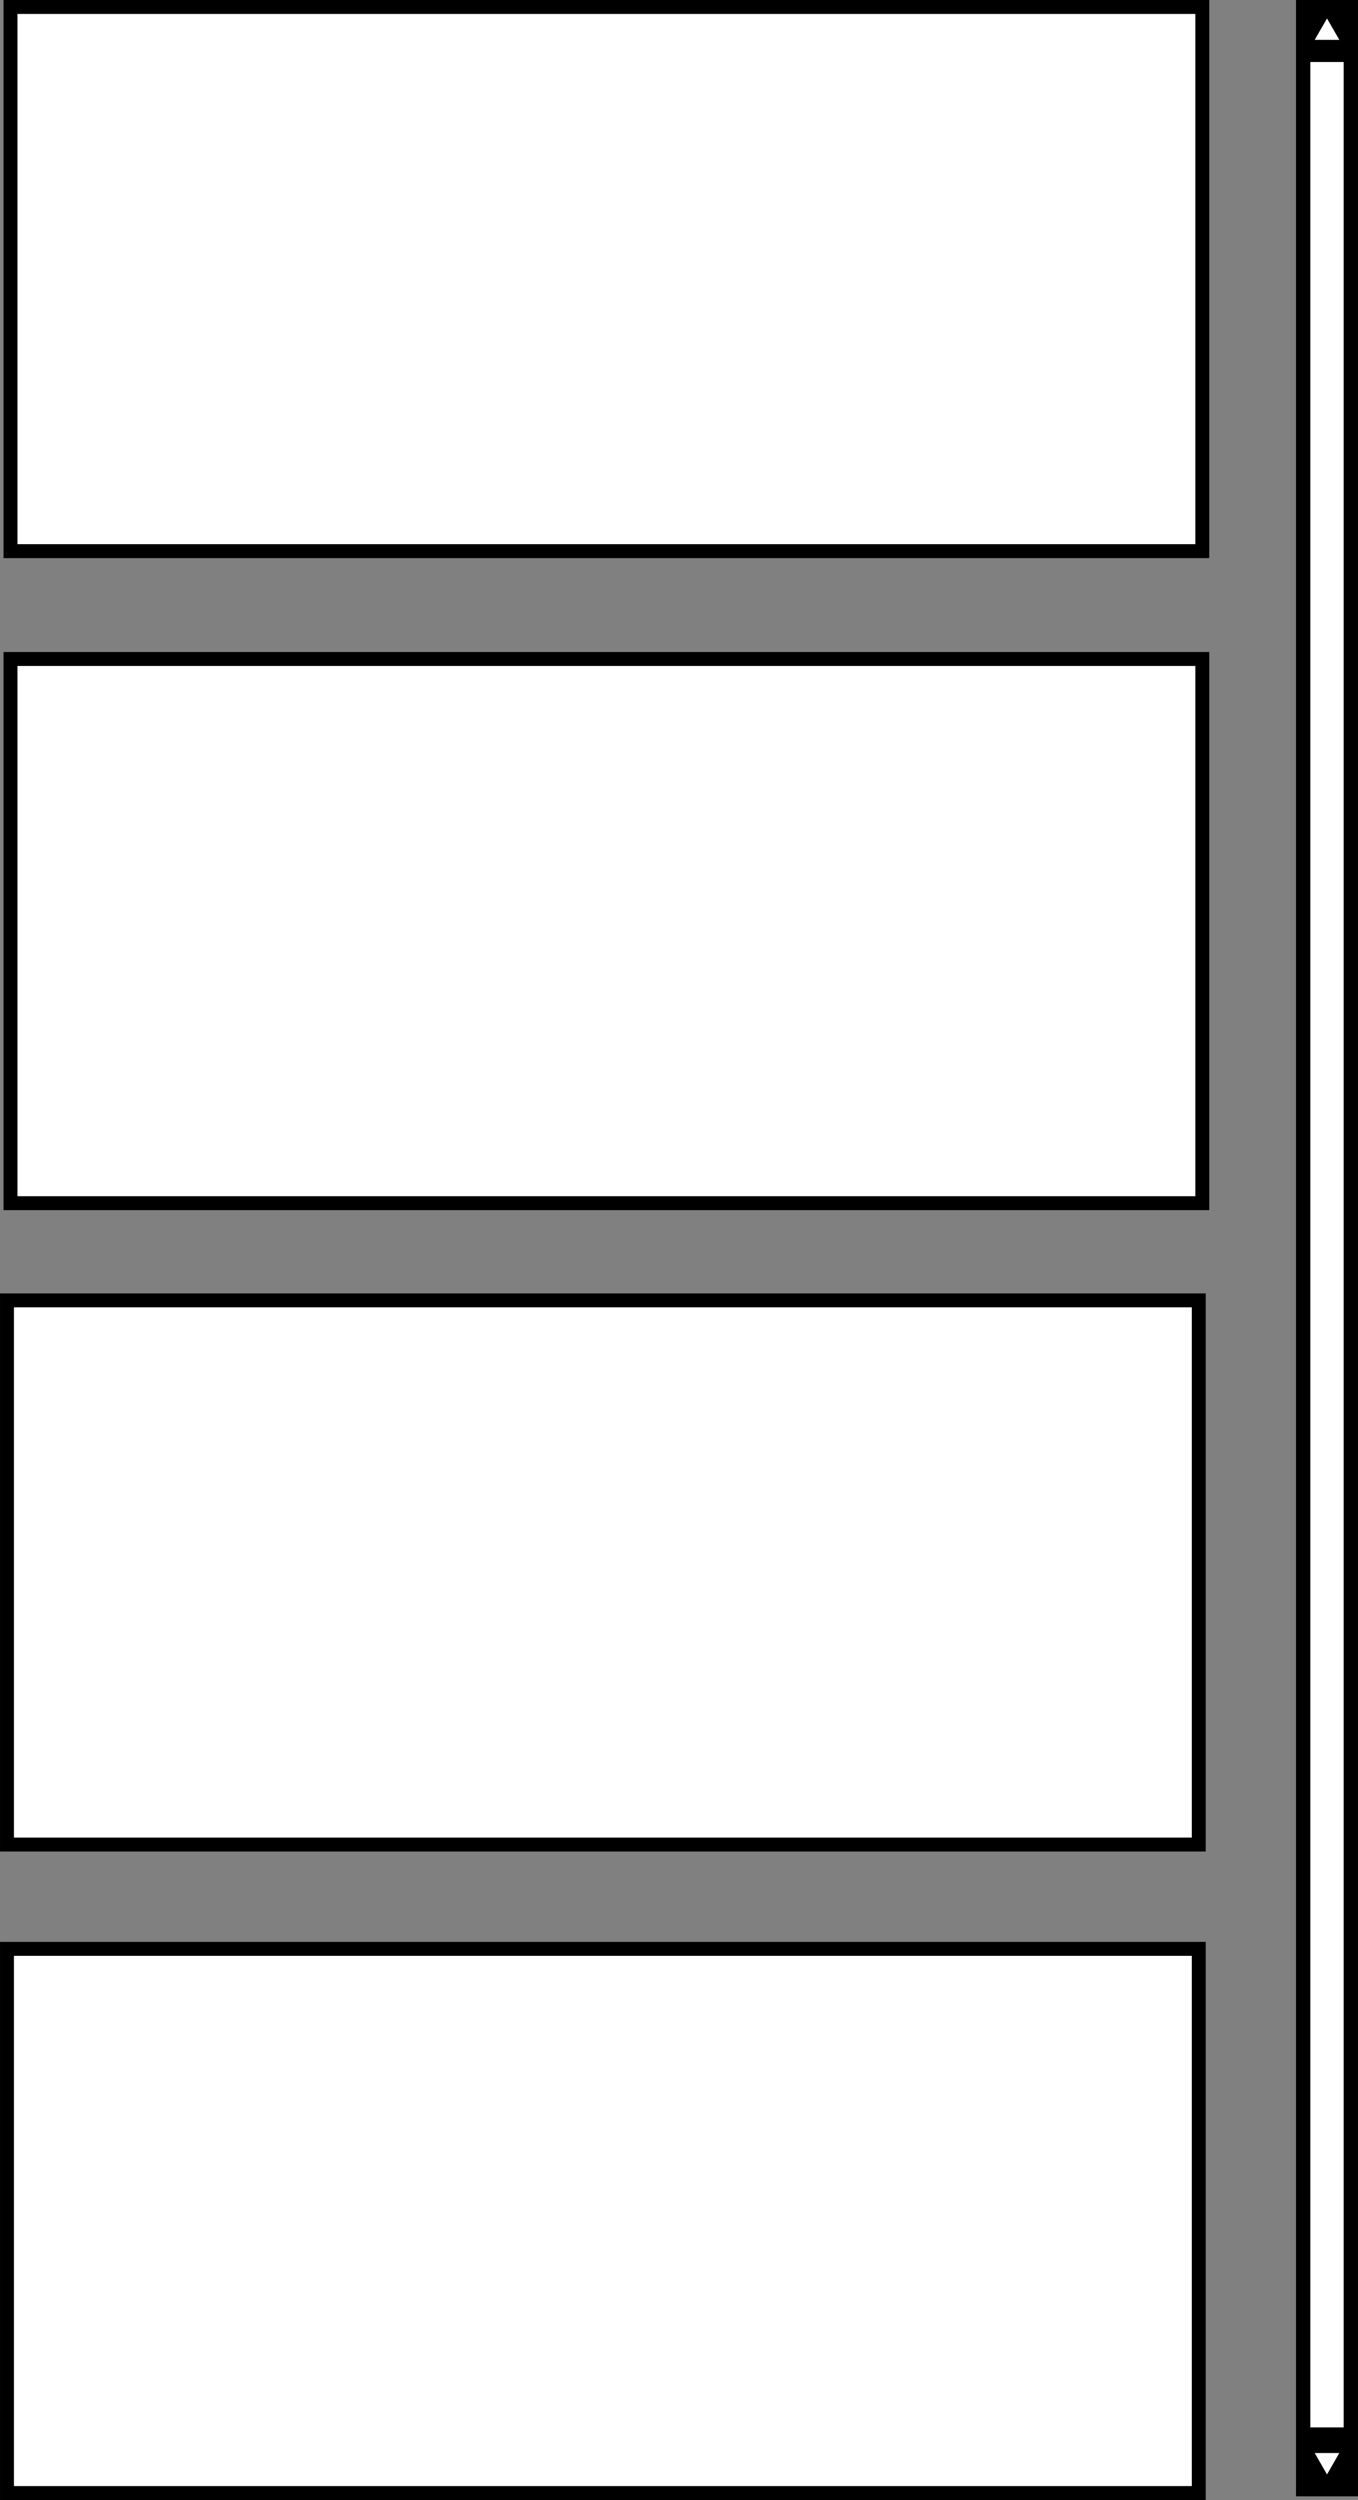
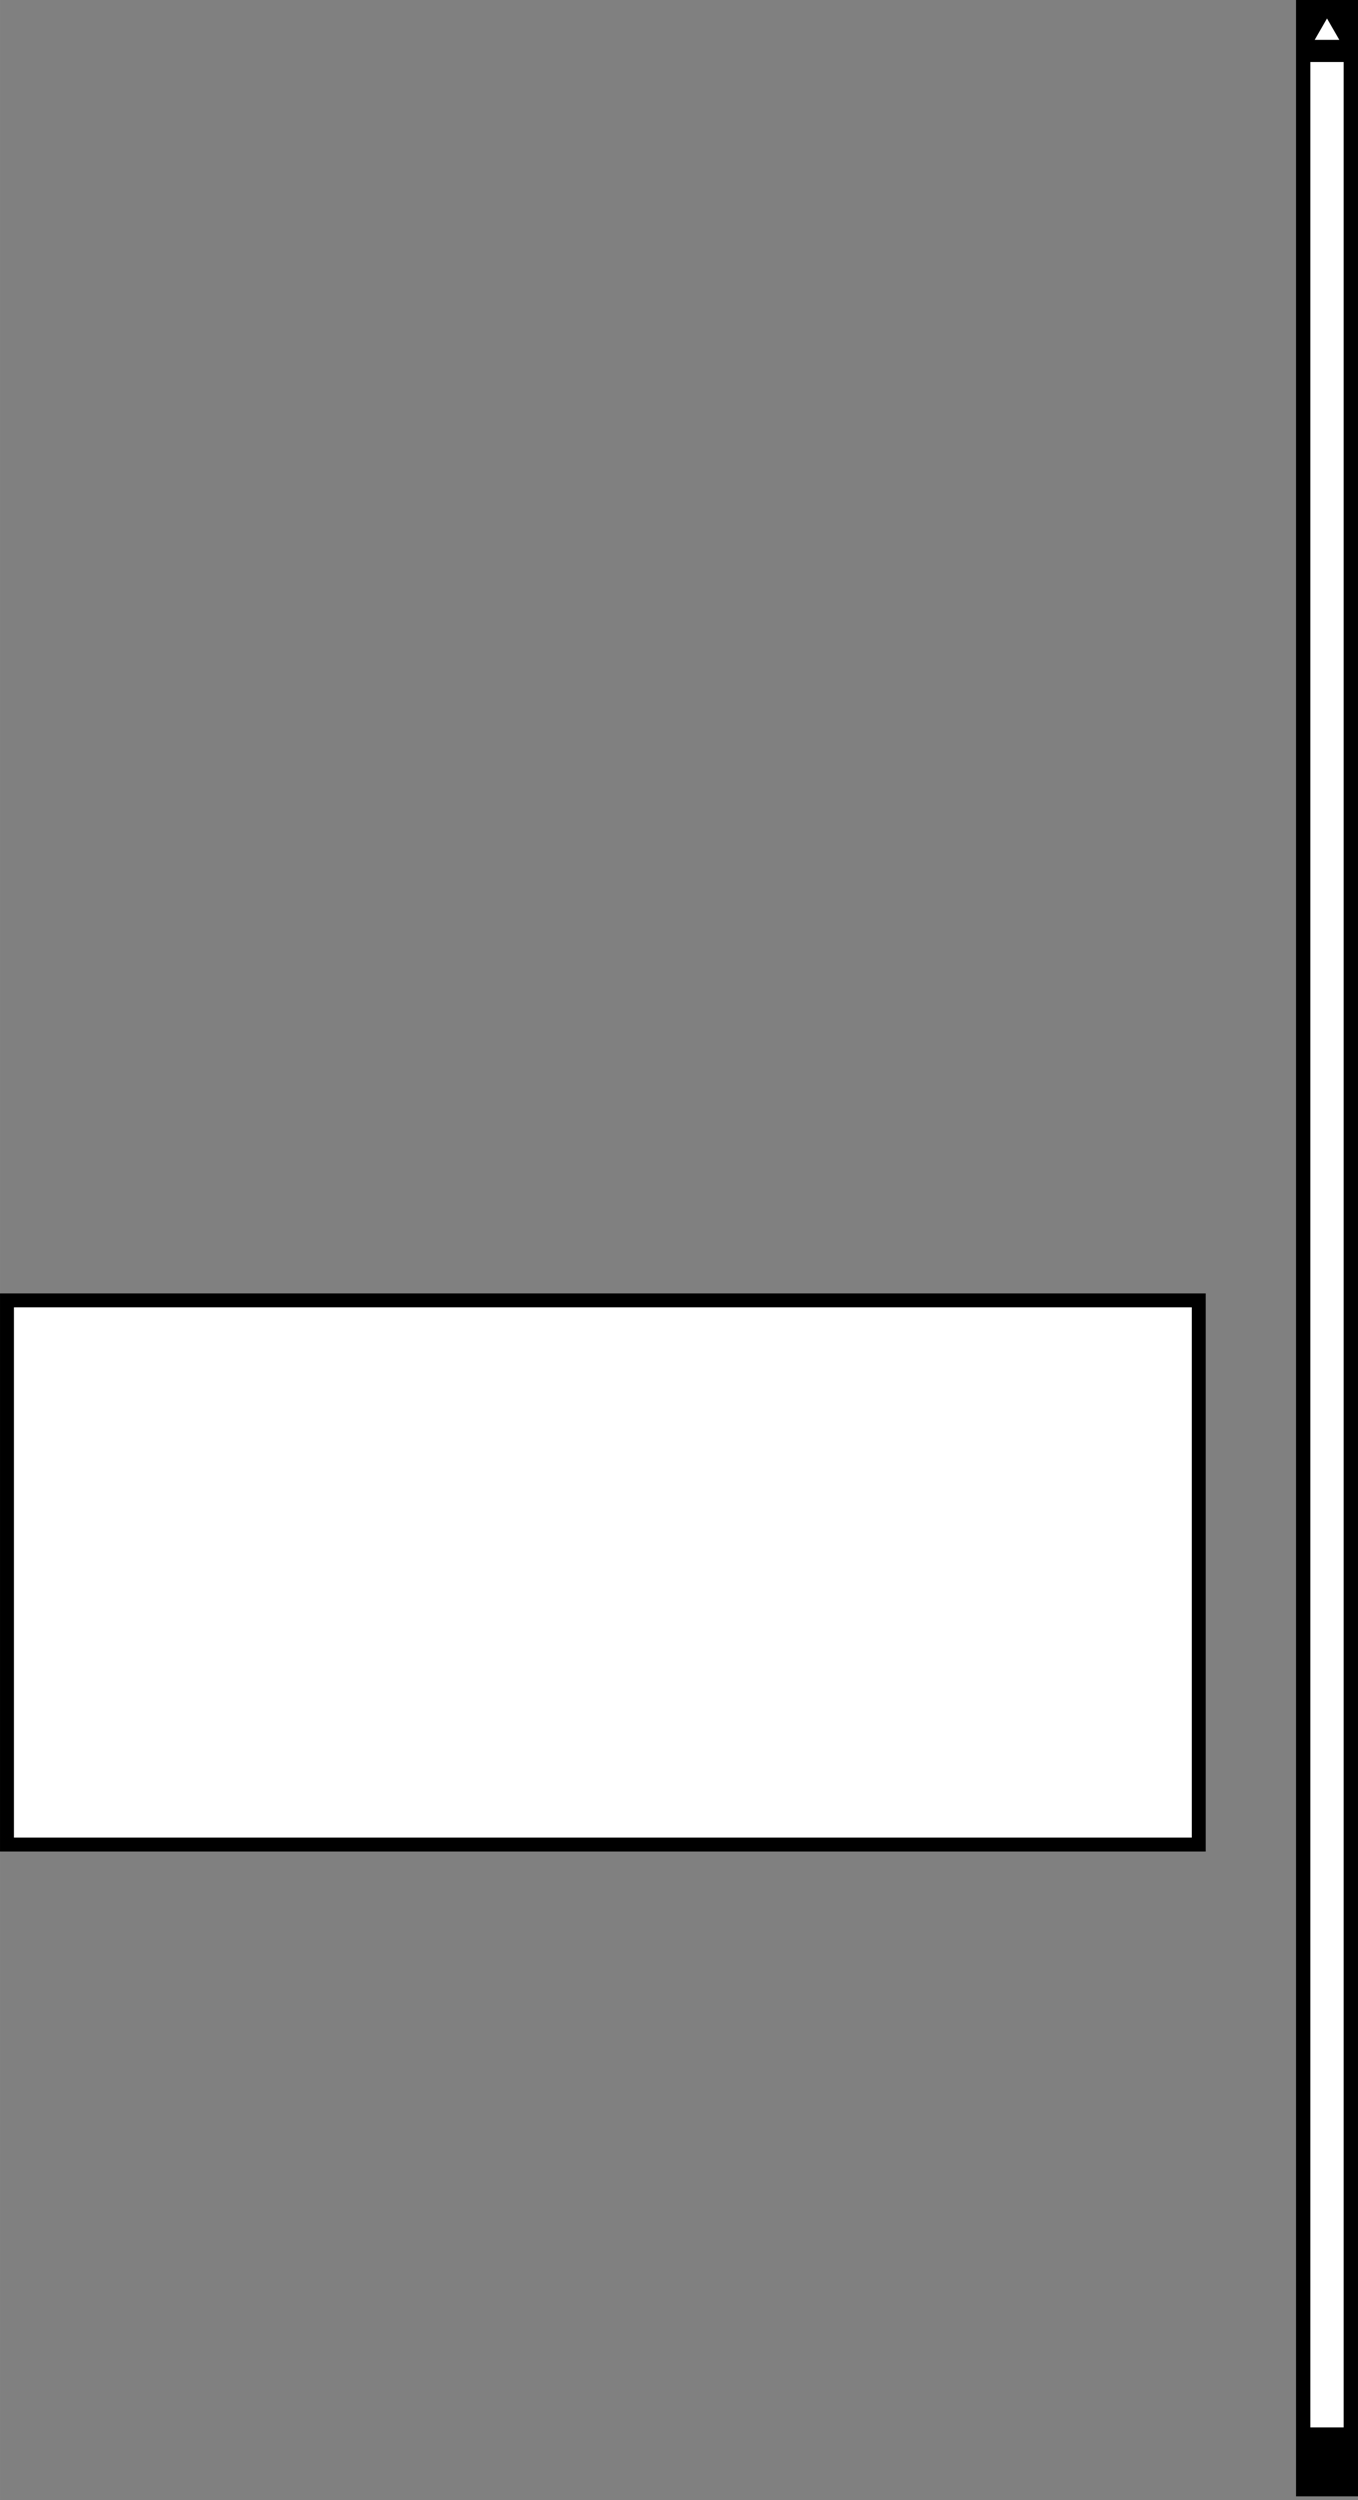
<svg xmlns="http://www.w3.org/2000/svg" height="284.44" width="154.62" version="1.1" viewBox="0 0 547.857 1007.857">
  <rect x="0" y="0" width="547.857" height="1007.857" fill="#808080" stroke="none" />
  <g transform="translate(43.929 -189.86)">
-     <rect style="stroke:#000000;stroke-width:5.616;fill:#ffffff" height="219.38" width="480.81" y="192.67" x="-39.692" />
-     <rect style="stroke:#000000;stroke-width:5.616;fill:#ffffff" height="219.38" width="480.81" y="455.53" x="-39.692" />
    <rect style="stroke:#000000;stroke-width:5.616;fill:#ffffff" height="219.38" width="480.81" y="714.1" x="-41.12" />
-     <rect style="stroke:#000000;stroke-width:5.616;fill:#ffffff" height="219.38" width="480.81" y="975.53" x="-41.12" />
    <rect style="stroke:#000000;stroke-width:5.779;fill:#ffffff" height="1000.6" width="19.221" y="192.75" x="481.82" />
    <rect style="stroke:#000000;stroke-width:4.704;fill:#000000" height="20.297" width="17.439" y="192.21" x="482.71" />
    <rect style="stroke:#000000;stroke-width:4.704;fill:#000000" height="20.297" width="17.439" y="1170.8" x="482.71" />
    <path style="fill-rule:evenodd;stroke:#000000;stroke-width:.503px;fill:#ffffff" d="m491.43 196.8-5.402 9.375h10.804z" />
-     <path style="fill-rule:evenodd;stroke:#000000;stroke-width:.503px;fill:#ffffff" d="m491.43 1187.9 5.402-9.375h-10.804z" />
  </g>
</svg>